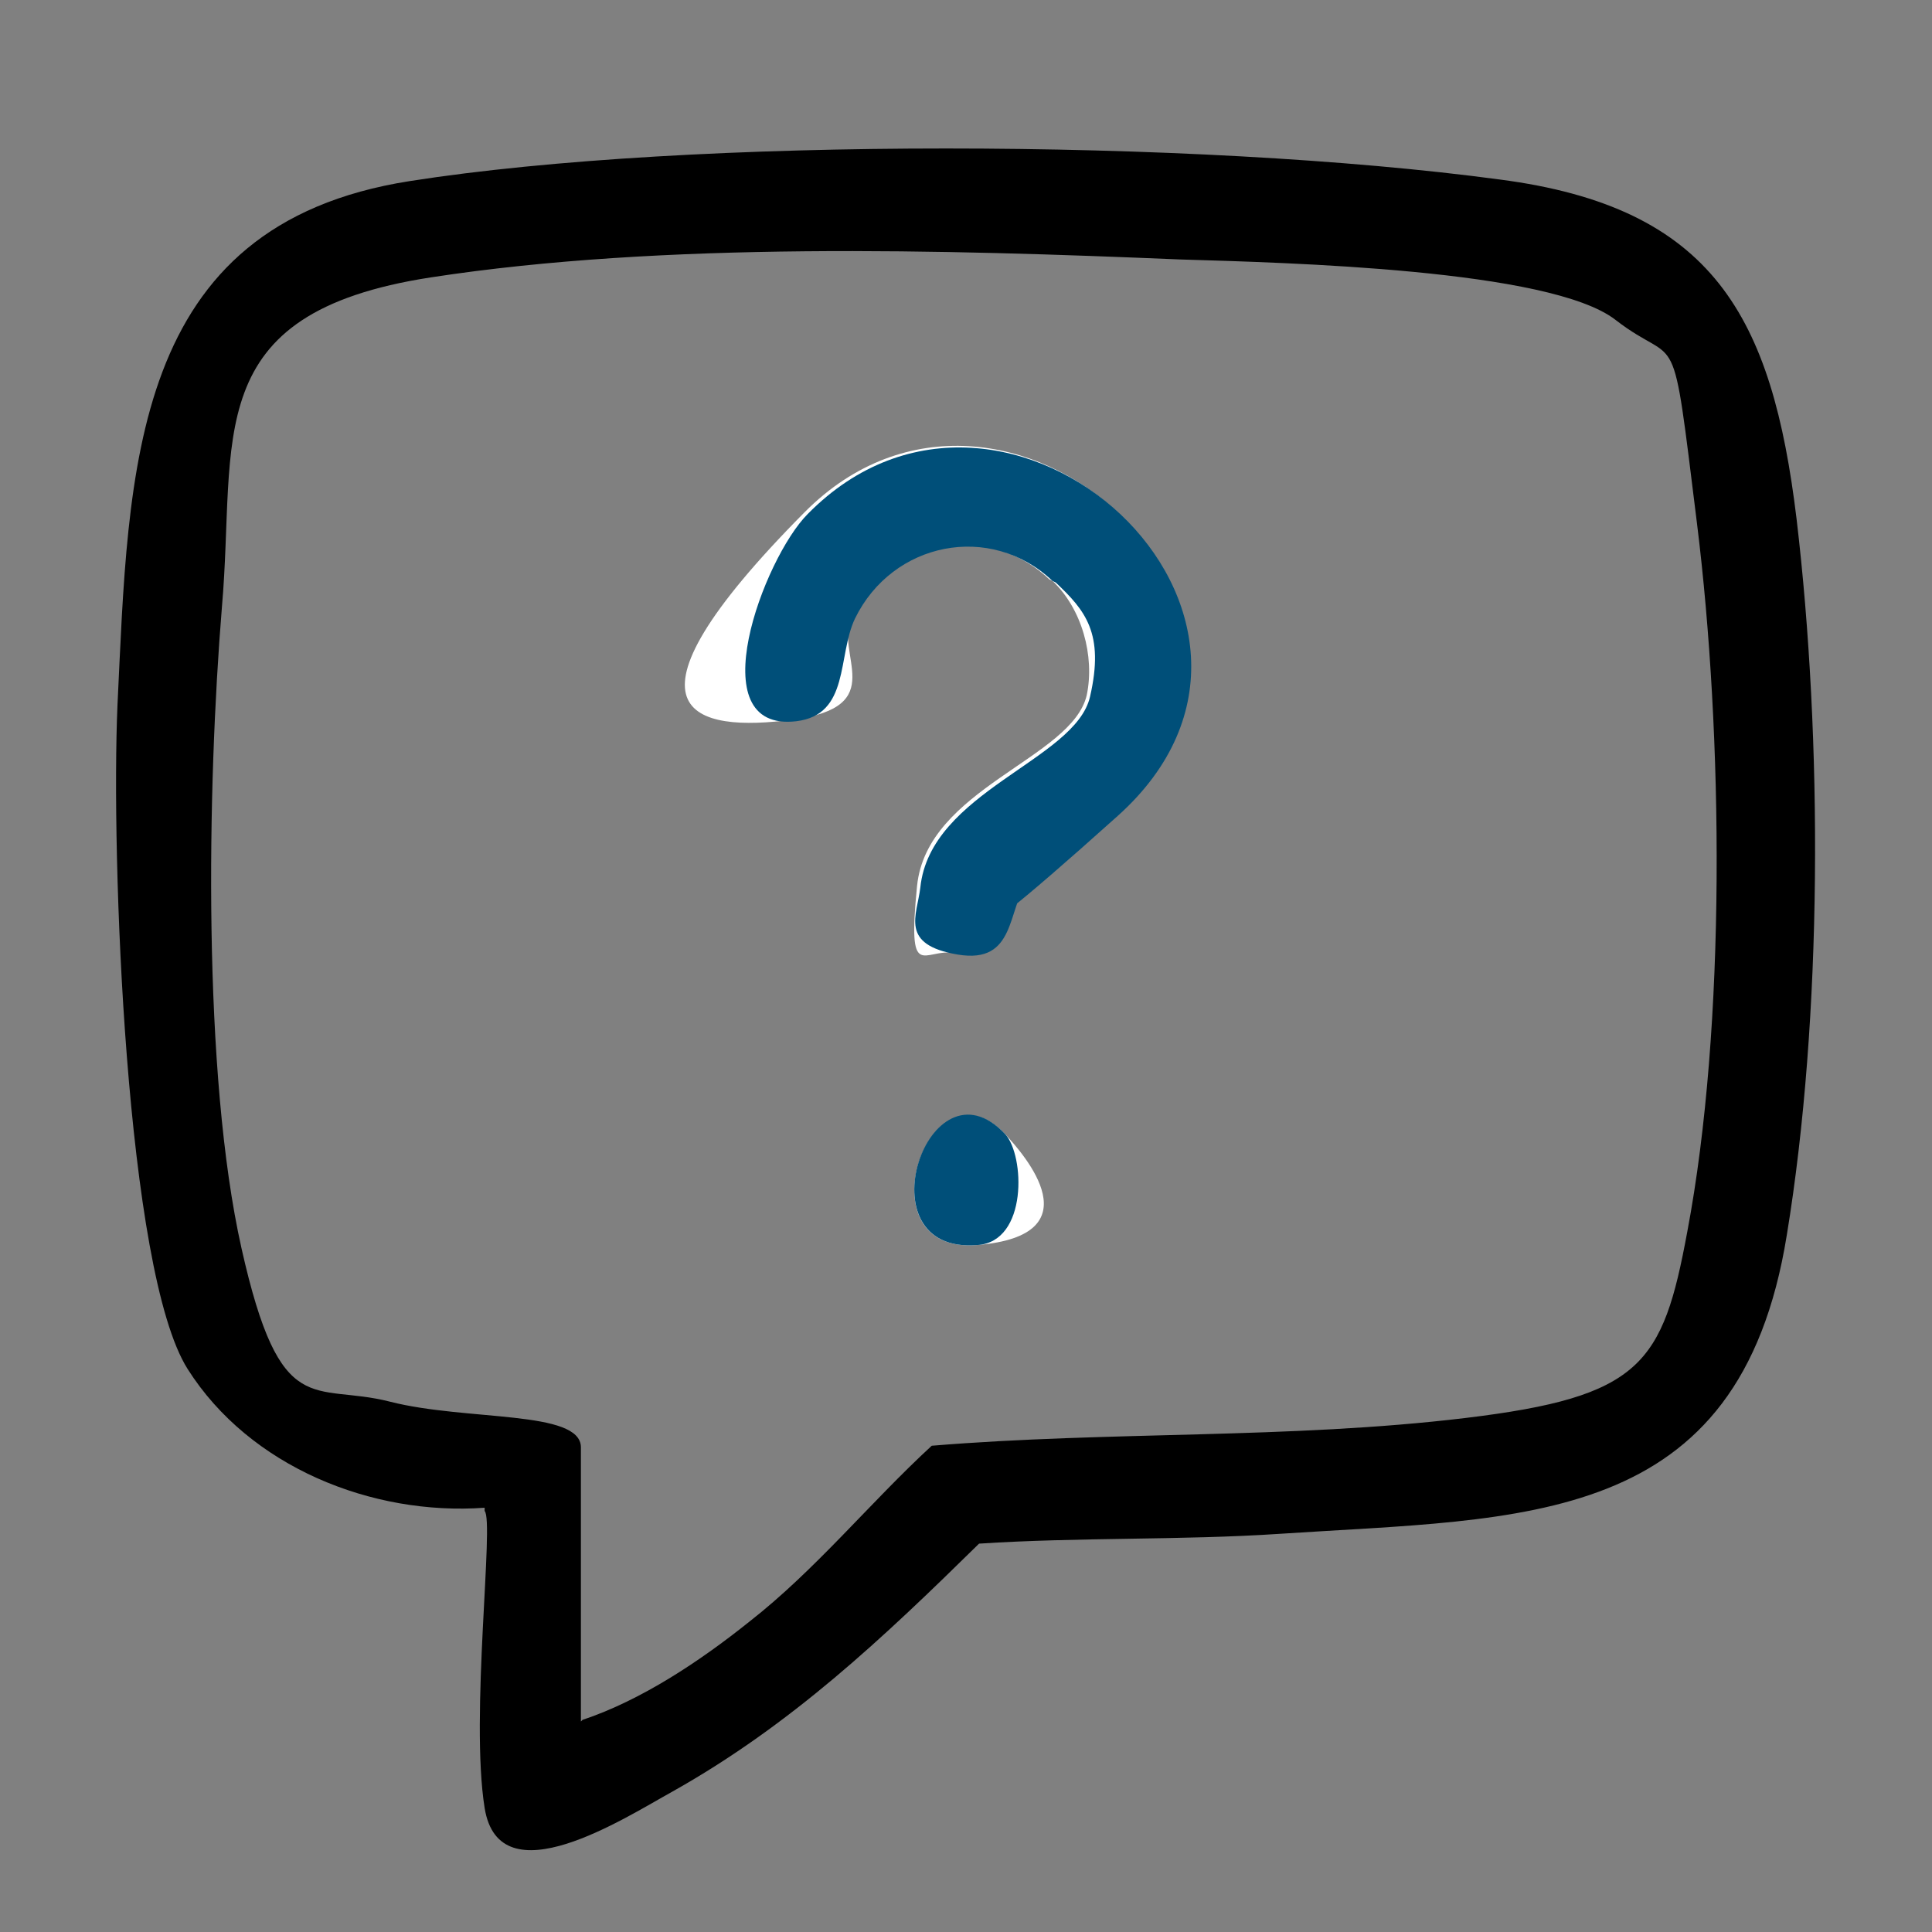
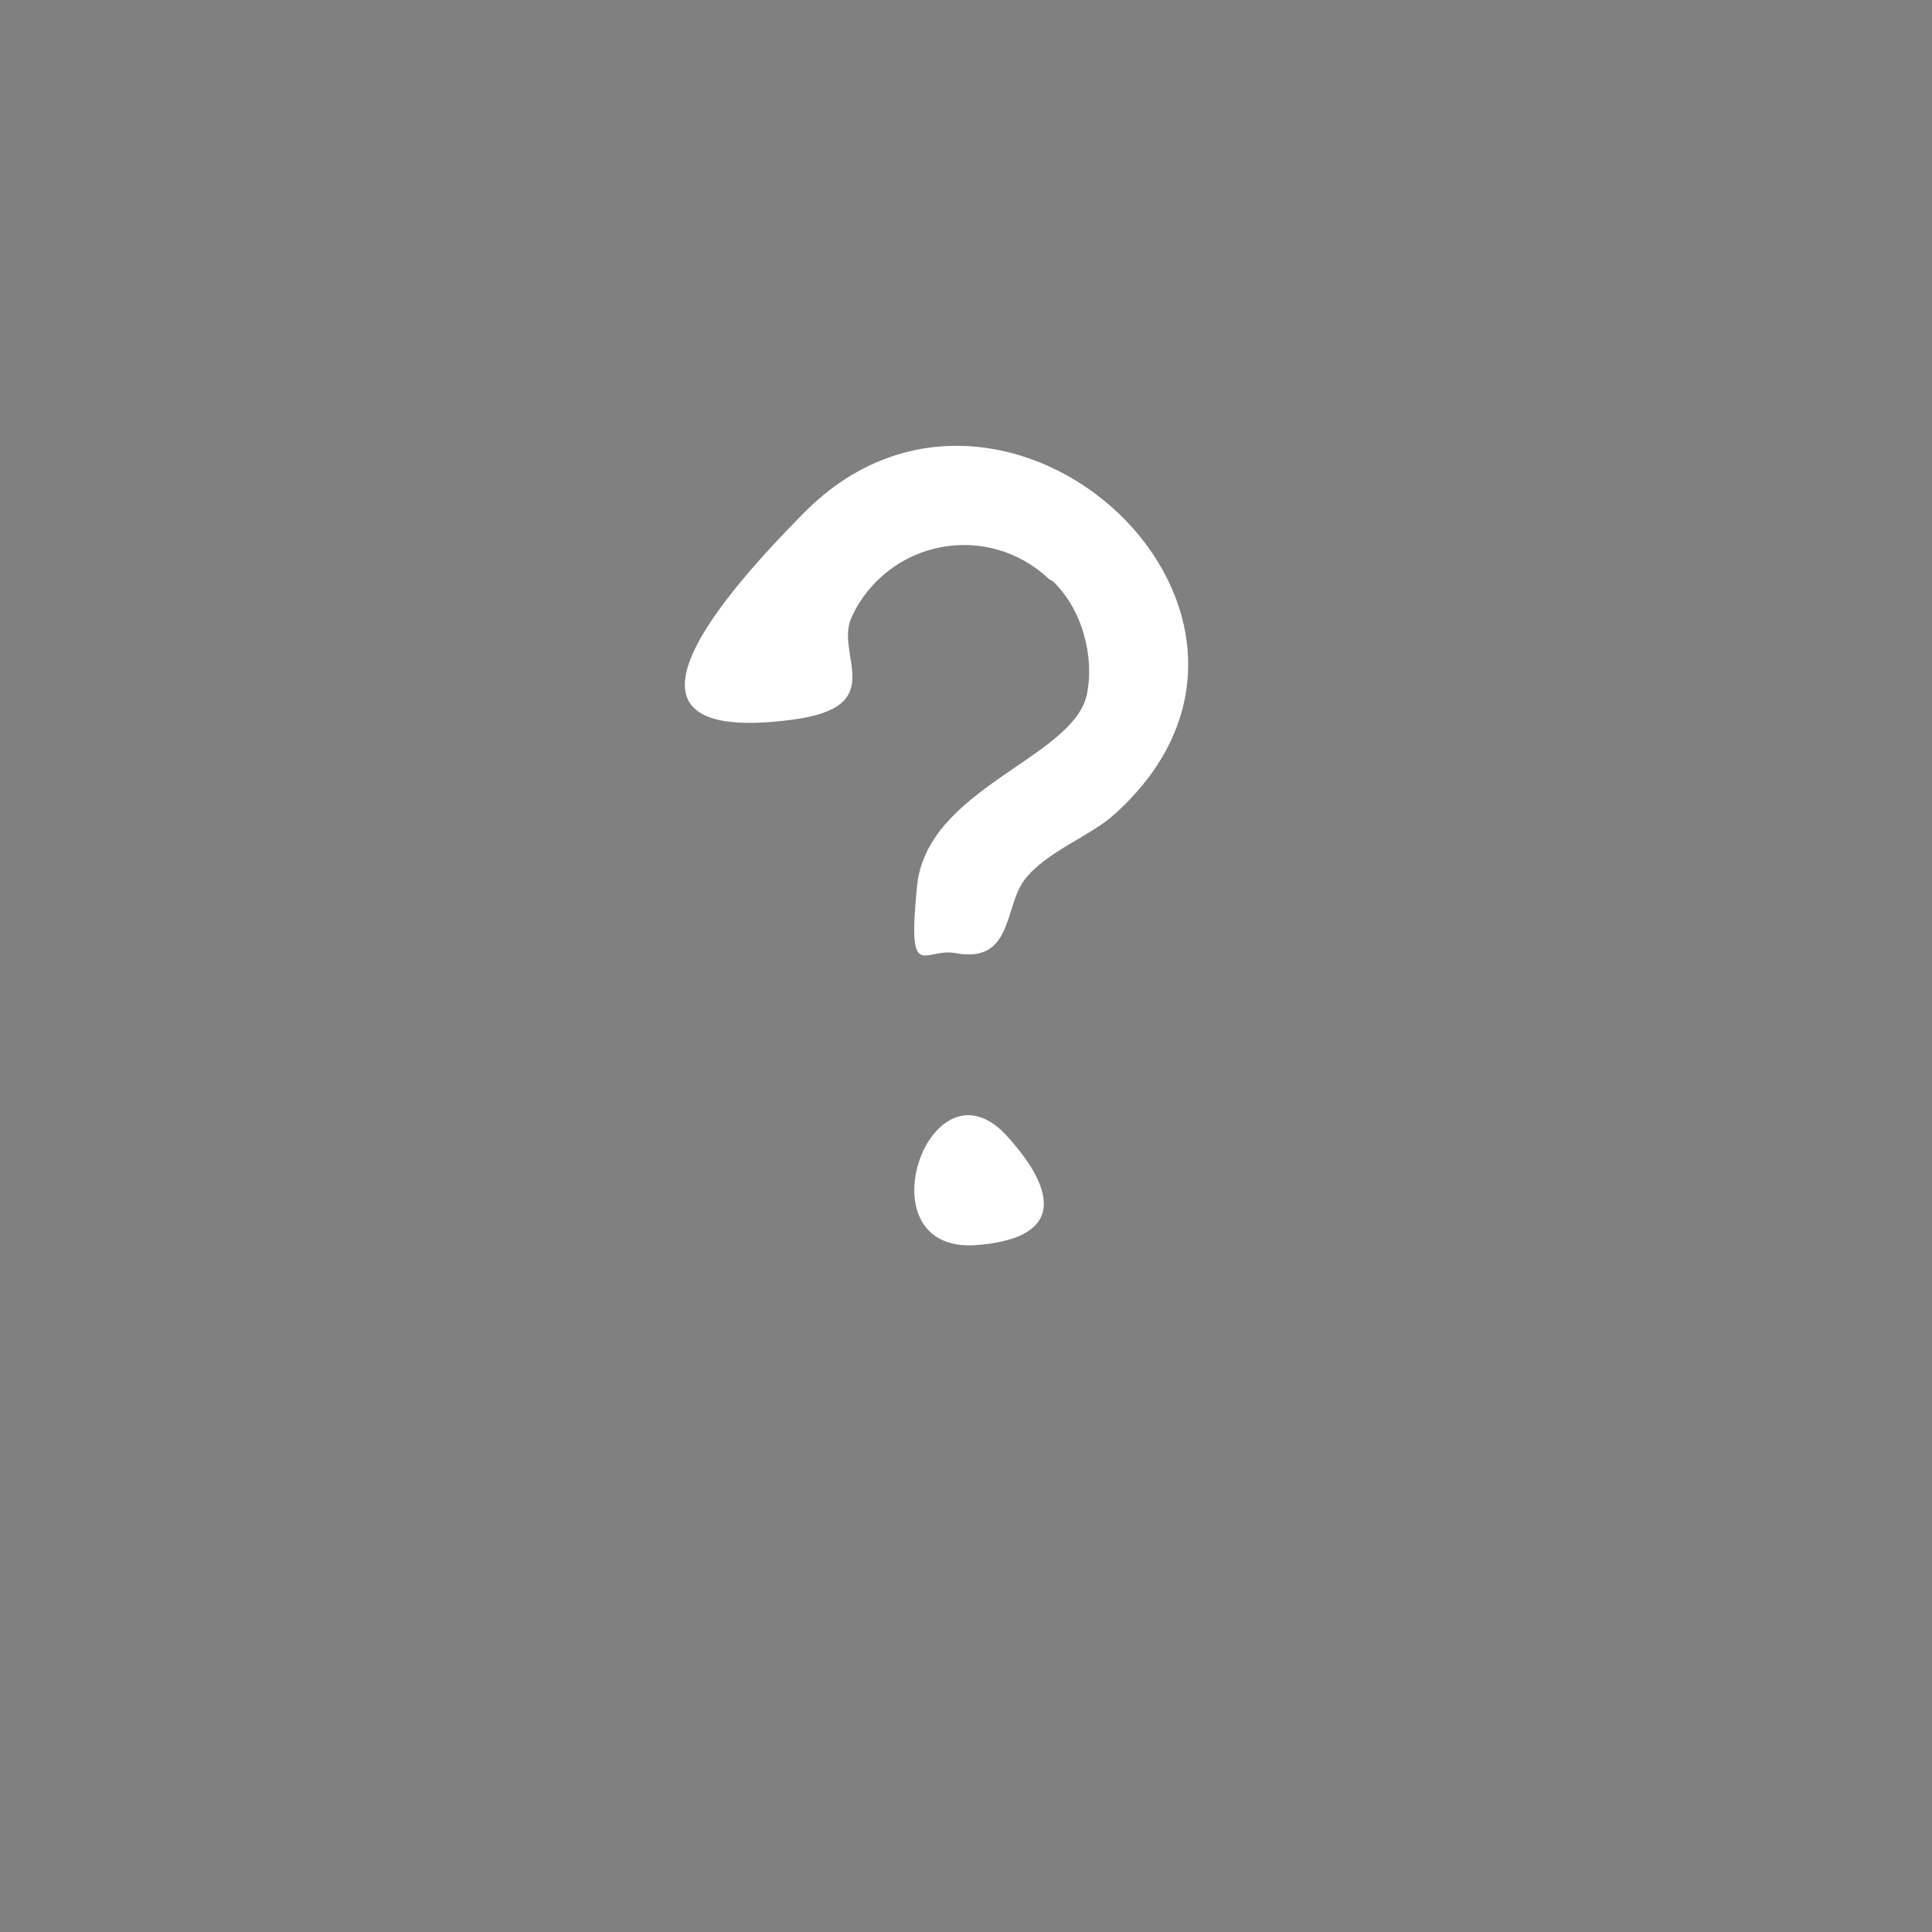
<svg xmlns="http://www.w3.org/2000/svg" id="Layer_1" version="1.1" viewBox="0 0 118.4 118.4">
  <rect x="0" y="0" width="118.4" height="118.4" fill="#808080" stroke="none" />
  <defs>
    <style>
      .st0 {
        fill: #004f79;
      }

      .st1 {
        fill: #fff;
      }
    </style>
  </defs>
-   <path d="M29.7,92.4c-6.9.5-14.4-2.5-18.2-8.5s-4.7-31.5-4.3-40.7c.7-14.4.7-29.4,17.9-32.1s48.2-2.6,66.8-.1c13.1,1.7,16.7,8.4,18.2,20.8,1.6,13.5,1.6,30.5-.6,43.9-2.9,18-16.1,17.3-31.1,18.3-6,.4-12.3.2-18.4.6-5.9,5.8-11.5,11.1-18.8,15.2-2.9,1.6-10.6,6.6-11.5,1s.6-17.6,0-18.2ZM35.7,105.4c3.6-1.2,7.2-3.6,10.2-6,4.1-3.2,7.4-7.3,11.2-10.8,10.9-.9,21.9-.4,32.7-1.7s12.1-3.3,13.6-11.4c2.4-12.7,2.2-30.5.6-43.4s-1-9.4-5-12.5-20.1-3.5-26.7-3.7c-14.4-.6-31.6-1.1-45.9,1.1s-11.9,9.9-12.8,20.2c-.9,11-1.2,28.6,1.2,39.3s4.4,8.2,9.1,9.4,11.7.5,11.7,2.8v16.8Z" />
  <path class="st1" d="M64.5,35.6c1.8,1.7,2.6,4.6,2.1,7-.9,3.9-9.8,5.7-10.4,11.7s.4,3.8,2.3,4.1c3.6.7,3-2.8,4.3-4.5s4.1-2.7,5.5-4c13.6-12.2-6.7-30.9-19-18.5s-6.7,13.5-.7,12.7,2.5-4,3.6-6.3c2.2-4.7,8.3-5.9,12.1-2.3ZM61.6,69.5c-4.7-4.9-8.9,7.4-1.7,6.8s2.9-5.5,1.7-6.8Z" />
-   <path class="st0" d="M64.5,35.6c-3.8-3.6-9.8-2.4-12.1,2.3-1.1,2.3-.3,5.9-3.6,6.3-6,.7-2-10,.7-12.7,12.2-12.4,32.6,6.3,19,18.5s-4.6,2.8-5.5,4c-1.3,1.7-.7,5.1-4.3,4.5s-2.5-2.4-2.3-4.1c.6-5.9,9.5-7.8,10.4-11.7s-.3-5.3-2.1-7Z" />
-   <path class="st0" d="M61.6,69.5c1.2,1.3,1.4,6.6-1.7,6.8-7.2.6-3-11.8,1.7-6.8Z" />
</svg>